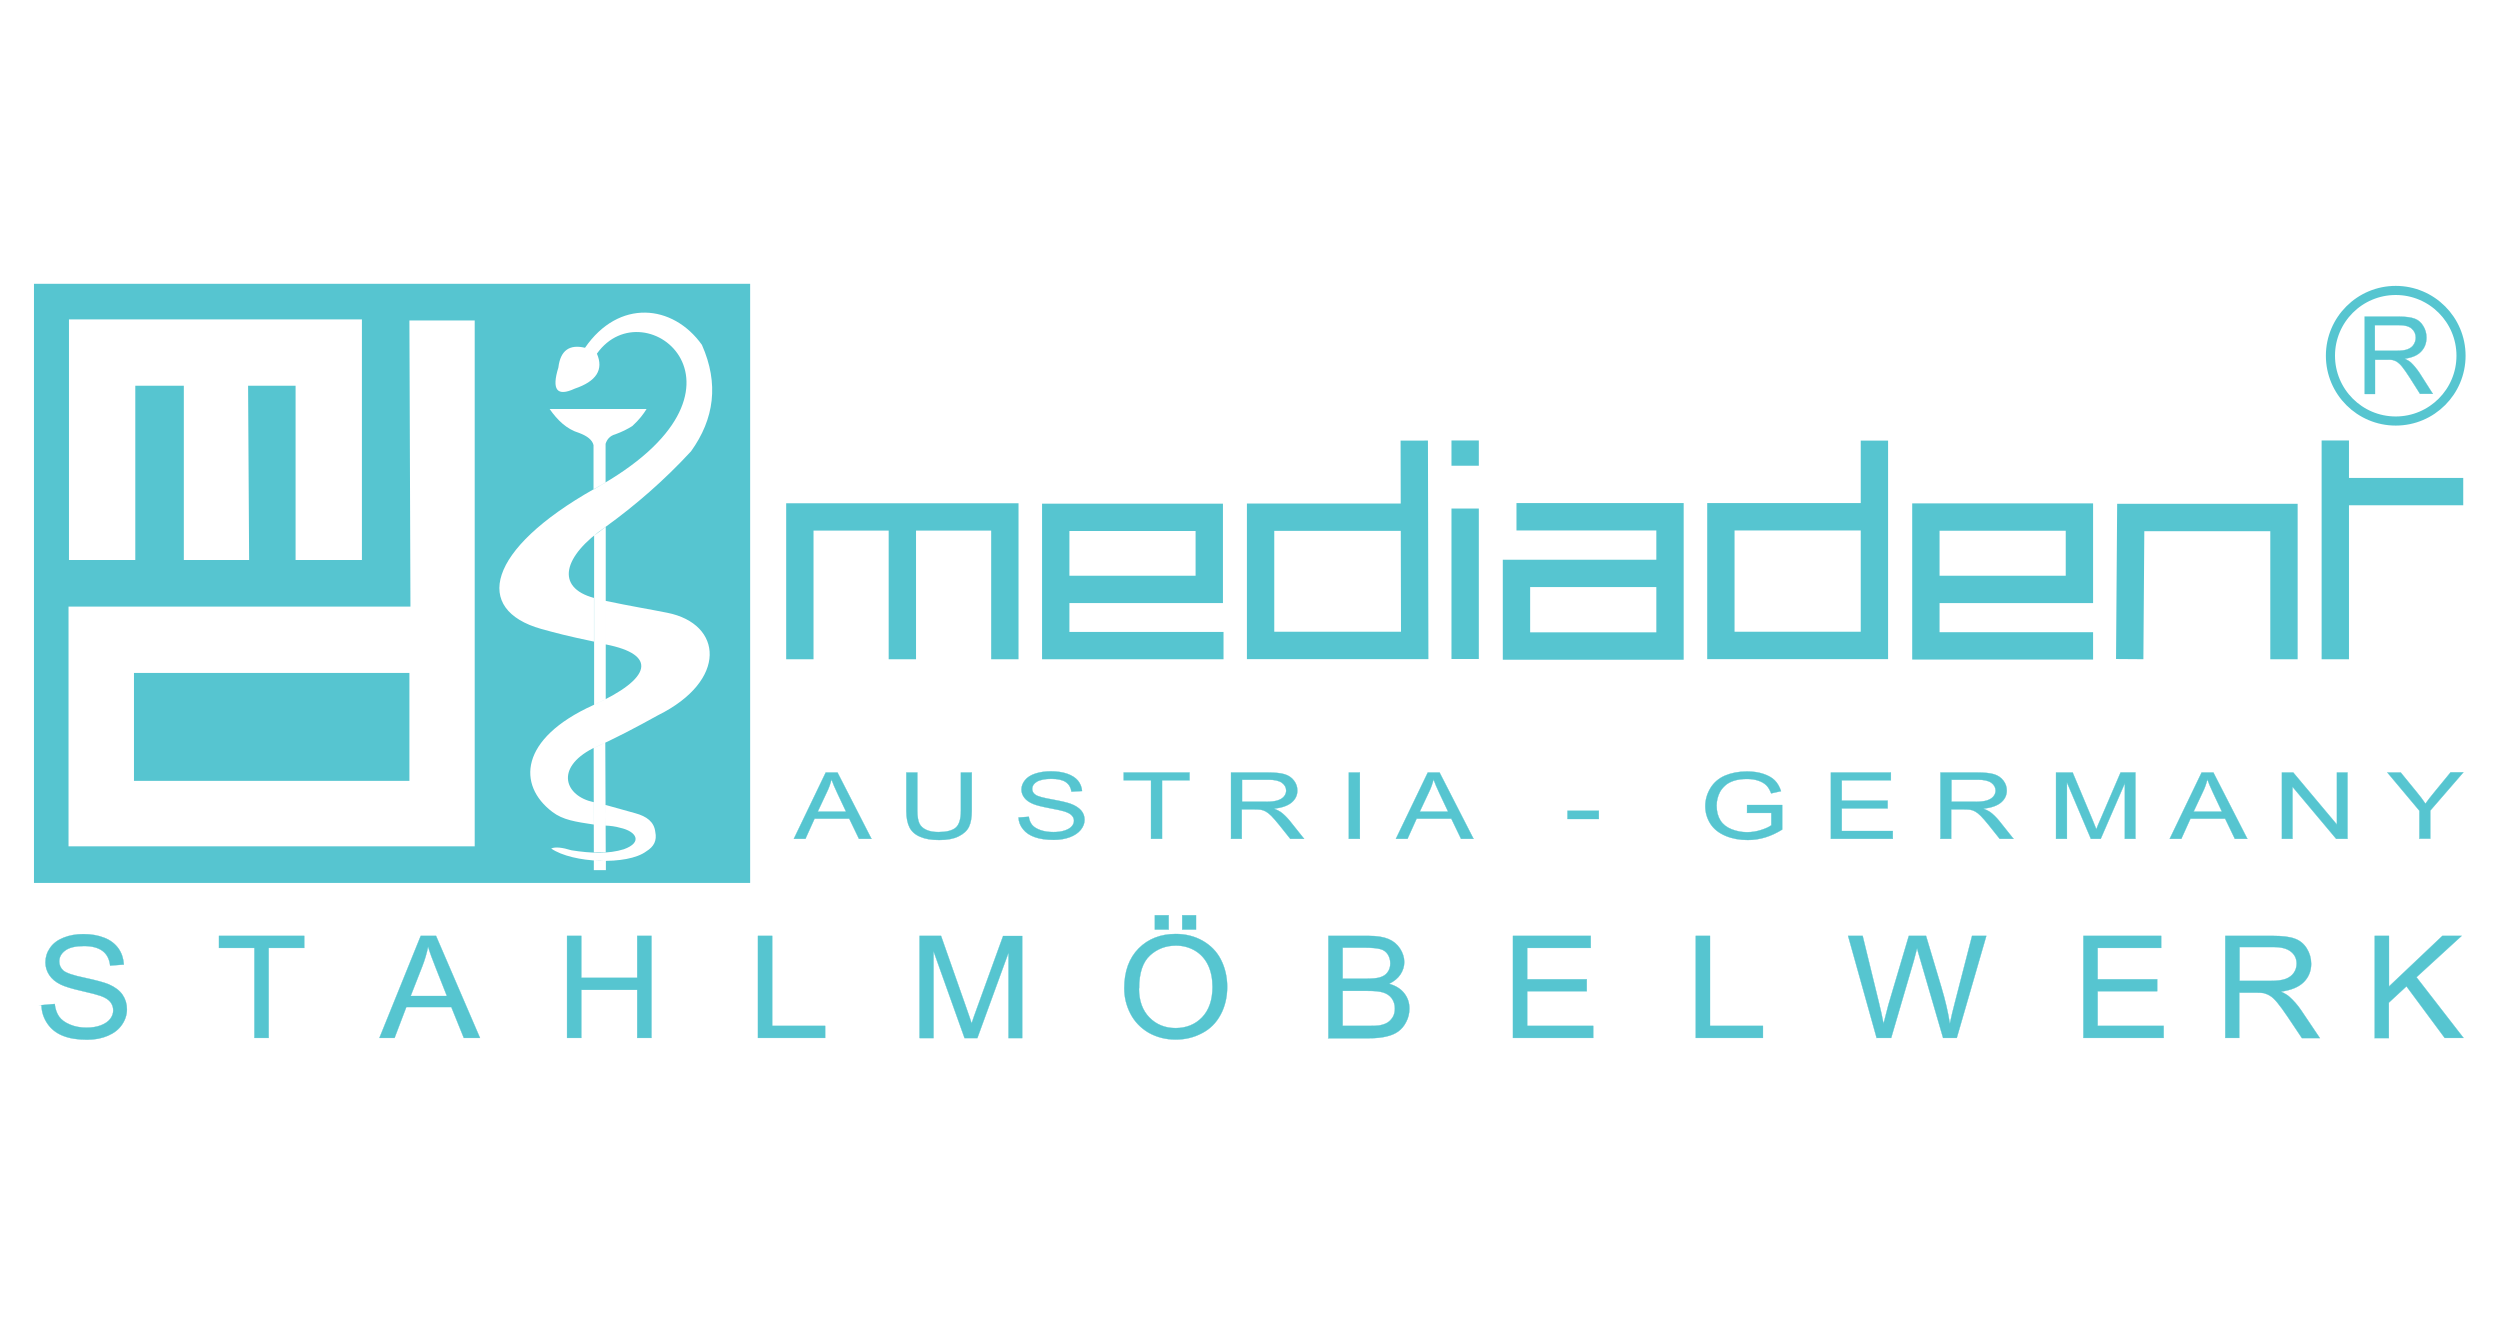
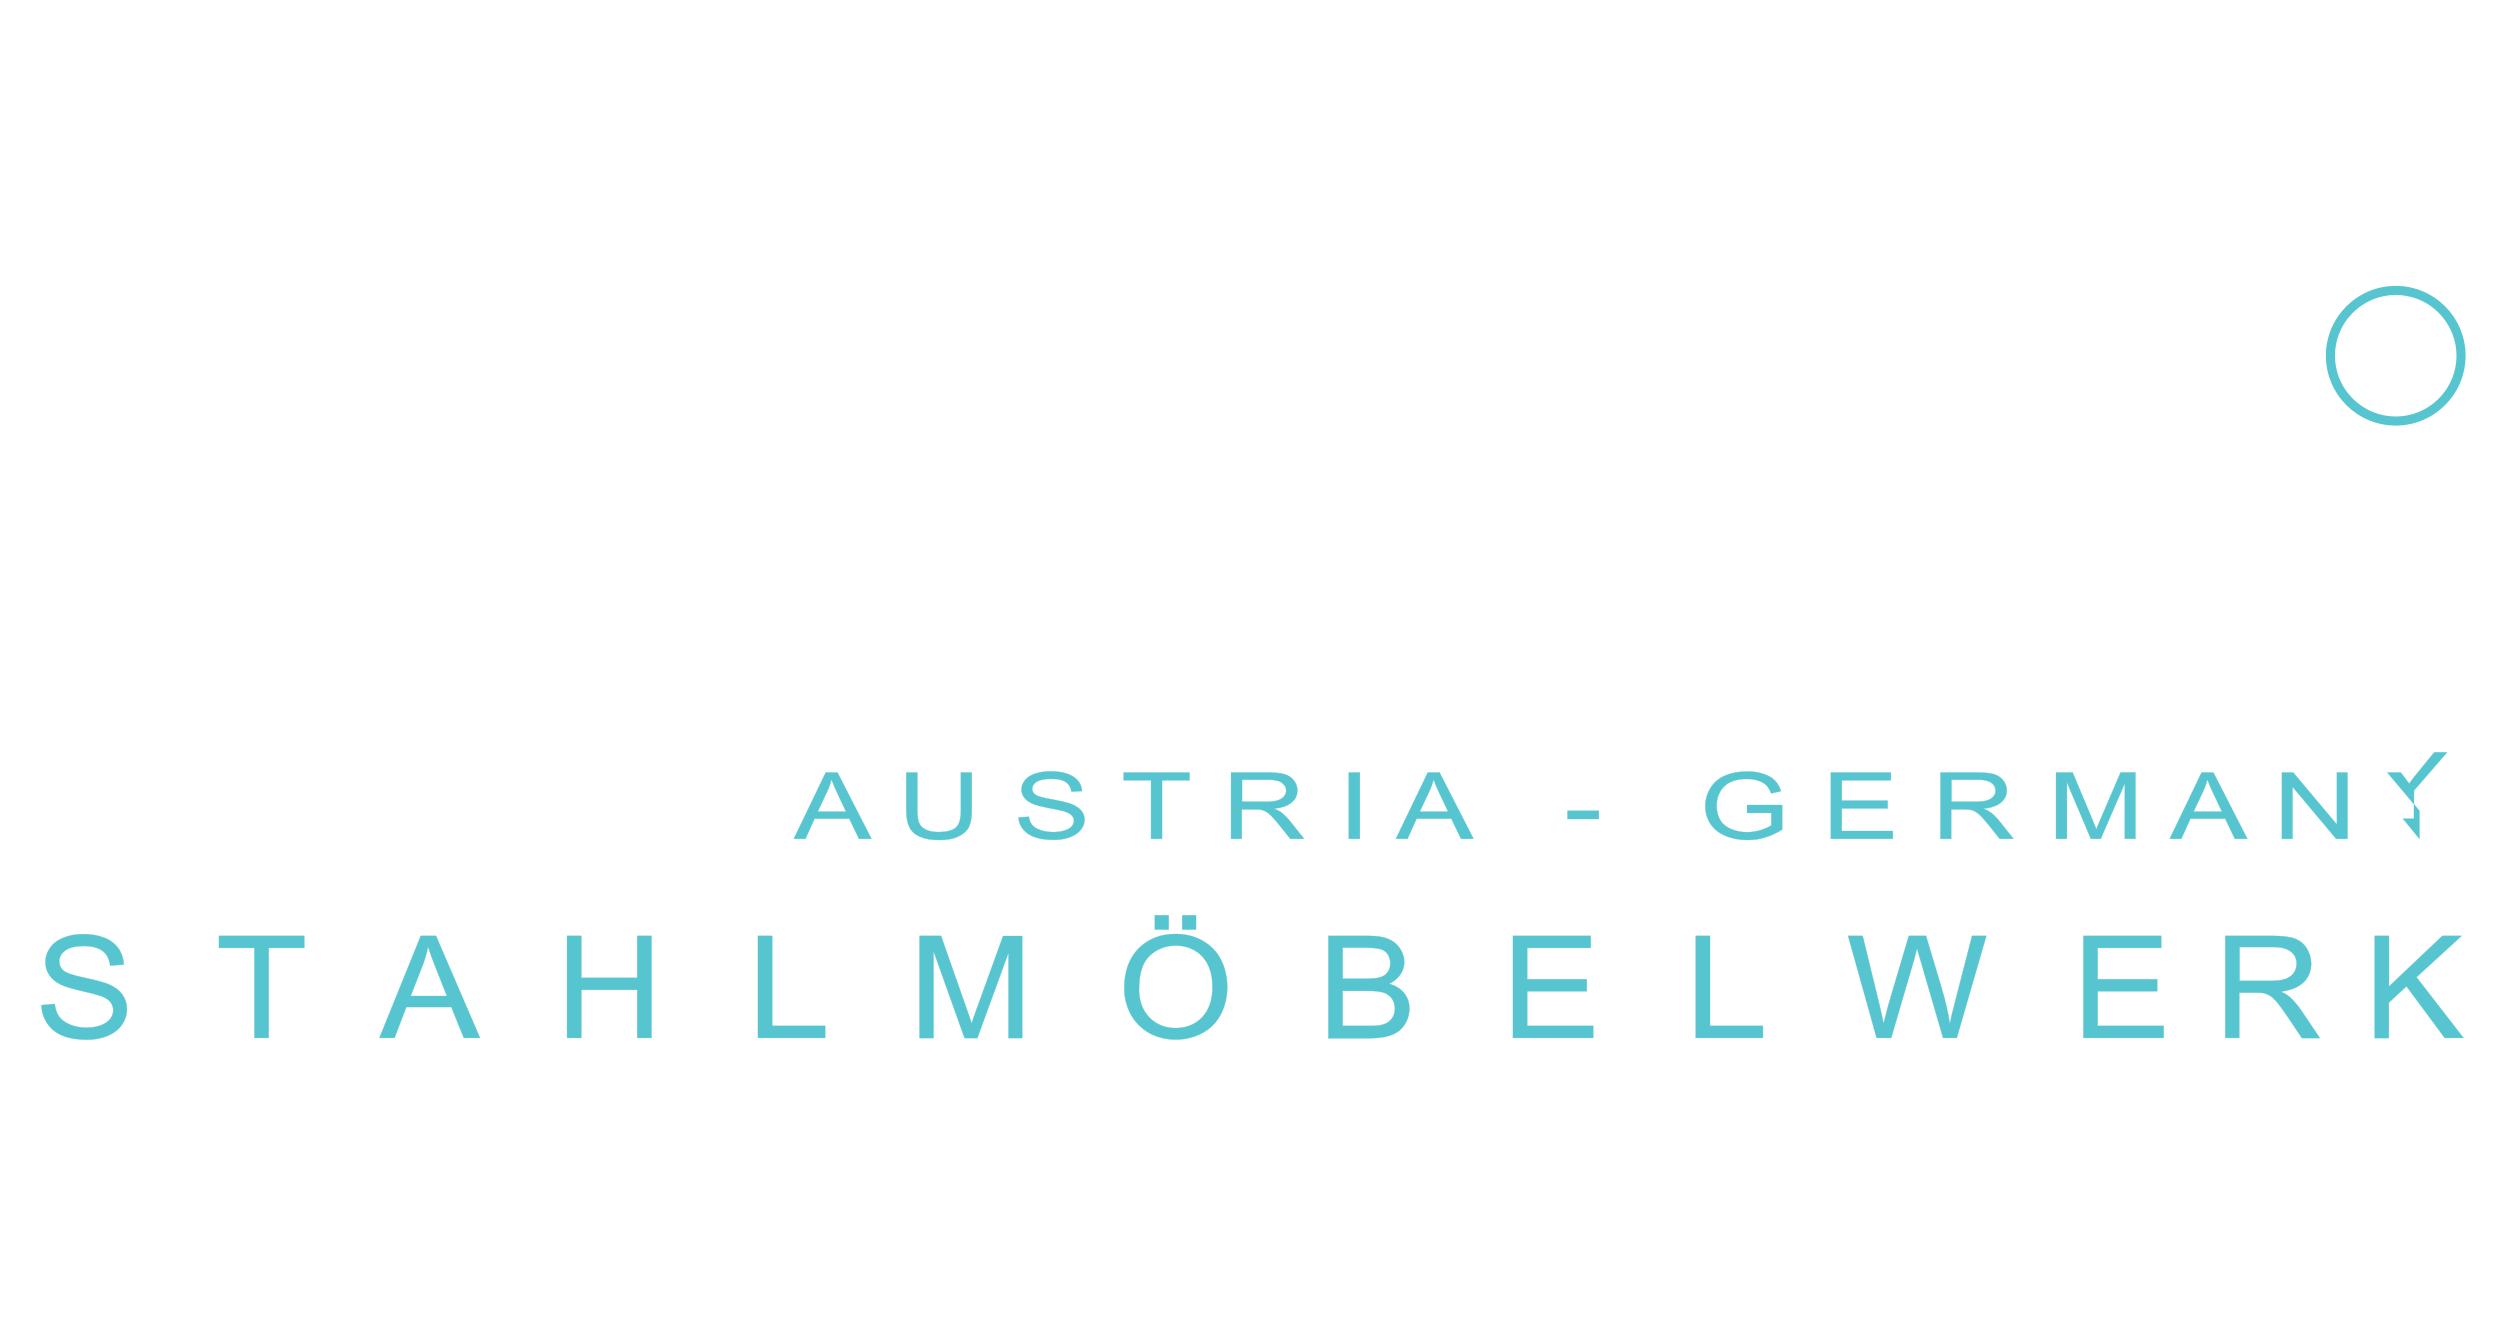
<svg xmlns="http://www.w3.org/2000/svg" id="Livello_1" data-name="Livello 1" viewBox="0 0 170 90">
  <defs>
    <style>
      .cls-1 {
        stroke-width: 1.86px;
      }

      .cls-1, .cls-2, .cls-3 {
        stroke: #56c5d0;
        stroke-miterlimit: 22.93;
      }

      .cls-1, .cls-3 {
        fill: none;
      }

      .cls-2 {
        stroke-width: .02px;
      }

      .cls-2, .cls-4 {
        fill: #56c5d0;
      }

      .cls-3 {
        stroke-width: .62px;
      }

      .cls-4 {
        fill-rule: evenodd;
      }
    </style>
  </defs>
-   <path class="cls-2" d="m53.98,57.04l2.17-4.51h.8l2.31,4.51h-.85l-.66-1.37h-2.36l-.62,1.37h-.79Zm1.63-1.85h1.92l-.59-1.25c-.18-.38-.31-.69-.4-.94-.07.29-.17.58-.31.86l-.62,1.32h0Zm9.72-2.66h.75v2.61c0,.45-.06.81-.19,1.08-.13.27-.36.48-.7.65-.34.17-.77.25-1.32.25s-.96-.07-1.3-.22c-.34-.14-.58-.36-.72-.63-.14-.28-.22-.65-.22-1.13v-2.61h.75v2.6c0,.39.05.68.14.87.09.19.25.33.47.43.22.1.49.15.82.15.55,0,.94-.1,1.18-.3.23-.2.35-.58.35-1.15v-2.6h0Zm3.93,3.06l.7-.05c.03.23.11.41.23.56.12.14.31.26.57.35.26.09.55.13.87.13.29,0,.54-.03.75-.1.22-.07.38-.16.49-.28.11-.12.16-.25.16-.39s-.05-.26-.16-.37c-.1-.11-.27-.19-.51-.27-.15-.05-.49-.12-1.01-.22-.52-.1-.88-.19-1.09-.28-.27-.11-.47-.25-.6-.42-.13-.17-.2-.35-.2-.56,0-.23.08-.44.24-.64.16-.2.4-.35.71-.45.31-.1.66-.15,1.04-.15.42,0,.79.05,1.11.16.32.11.57.27.74.47.17.21.26.45.28.71l-.72.04c-.04-.28-.17-.5-.39-.65-.22-.15-.55-.22-.98-.22s-.78.07-.99.2c-.21.13-.31.29-.31.48,0,.16.07.3.22.4.14.11.52.21,1.13.32.61.11,1.02.21,1.25.29.33.12.57.28.73.46.16.19.23.4.23.64s-.09.47-.26.68c-.17.21-.42.38-.74.5-.32.12-.69.18-1.09.18-.51,0-.94-.06-1.28-.18-.35-.12-.62-.3-.81-.54-.2-.24-.3-.51-.31-.81h0Zm9.01,1.45v-3.98h-1.86v-.53h4.48v.53h-1.87v3.98h-.75Zm5.44,0v-4.51h2.5c.5,0,.89.04,1.15.12.26.08.47.22.63.43.16.21.23.43.23.68,0,.32-.13.59-.39.81-.26.22-.66.36-1.2.42.2.08.35.15.45.22.22.16.42.36.62.6l.98,1.23h-.94l-.75-.94c-.22-.27-.4-.48-.54-.62-.14-.14-.27-.24-.38-.3-.11-.06-.22-.1-.34-.12-.09-.01-.22-.02-.42-.02h-.87v2h-.75Zm.75-2.52h1.61c.34,0,.61-.03.8-.09.19-.06.34-.15.44-.27.1-.12.15-.26.15-.4,0-.21-.1-.39-.29-.53-.19-.14-.5-.21-.92-.21h-1.79v1.49h0Zm7.26,2.52v-4.51h.75v4.51h-.75Zm3.2,0l2.17-4.51h.8l2.31,4.51h-.85l-.66-1.37h-2.36l-.62,1.37h-.79Zm1.63-1.85h1.92l-.59-1.25c-.18-.38-.31-.69-.4-.94-.07.29-.17.58-.31.86l-.62,1.32h0Zm10.04.5v-.56h2.13v.56h-2.13Zm12.21-.42v-.53h2.39s0,1.67,0,1.67c-.37.23-.75.41-1.14.53-.39.12-.79.18-1.2.18-.56,0-1.06-.09-1.51-.28-.45-.19-.8-.46-1.03-.82-.23-.36-.35-.76-.35-1.2s.12-.85.35-1.23c.23-.38.56-.66.99-.85.43-.18.93-.28,1.49-.28.41,0,.78.05,1.11.16.33.11.59.25.78.44.19.19.33.43.43.74l-.67.15c-.09-.23-.19-.41-.32-.54-.13-.13-.31-.24-.54-.32-.23-.08-.49-.12-.78-.12-.34,0-.64.04-.89.12-.25.08-.45.19-.6.33-.15.14-.27.28-.36.45-.14.28-.22.58-.22.91,0,.4.09.74.26,1.01.17.27.43.47.76.6.33.13.68.2,1.05.2.32,0,.64-.05.95-.15.31-.1.54-.2.7-.32v-.84h-1.66Zm5.7,1.77v-4.51h4.08v.53h-3.34v1.38h3.12v.53h-3.12v1.54h3.47v.53h-4.22Zm7.45,0v-4.51h2.5c.5,0,.89.04,1.15.12.26.08.47.22.63.43.16.21.23.43.23.68,0,.32-.13.59-.39.81-.26.22-.66.36-1.2.42.2.08.35.15.45.22.22.16.42.36.62.6l.98,1.23h-.94l-.75-.94c-.22-.27-.4-.48-.54-.62-.14-.14-.27-.24-.38-.3-.11-.06-.22-.1-.34-.12-.09-.01-.22-.02-.42-.02h-.87v2h-.75Zm.75-2.52h1.61c.34,0,.61-.03.8-.09.19-.06.34-.15.44-.27.1-.12.15-.26.15-.4,0-.21-.1-.39-.29-.53-.19-.14-.5-.21-.92-.21h-1.79v1.49h0Zm7.11,2.52v-4.51h1.13l1.34,3.19c.12.3.21.52.27.67.06-.16.16-.41.3-.72l1.35-3.14h1.01v4.51h-.72v-3.78l-1.64,3.78h-.67l-1.63-3.84v3.84h-.72Zm7.73,0l2.17-4.51h.8l2.31,4.51h-.85l-.66-1.37h-2.36l-.62,1.37h-.79Zm1.63-1.85h1.92l-.59-1.25c-.18-.38-.31-.69-.4-.94-.07.29-.17.58-.31.86l-.62,1.32h0Zm6,1.85v-4.51h.77l2.97,3.54v-3.54h.72v4.51h-.77l-2.97-3.54v3.54h-.72Zm9.35,0v-1.91l-2.18-2.6h.91l1.11,1.36c.21.25.4.51.57.76.17-.24.37-.5.62-.8l1.09-1.33h.87l-2.25,2.6v1.91h-.75Z" />
-   <path class="cls-4" d="m40.37,58.51l.83.03v.63s-.82,0-.82,0v-.66h0Zm0-7.65l.79-.36.03,7.45h-.81s-.01-7.1-.01-7.1h0Zm.02-14.43l.8-.6v11.71s-.79.38-.79.38v-11.48h-.01Zm-3.01-8.62h6.59c-.22.35-.49.72-.97,1.16-.33.21-.71.4-1.15.56-.4.11-.58.37-.67.65v2.63s-.82.48-.82.48v-3.02c-.08-.35-.42-.62-.98-.83-.86-.26-1.48-.88-2-1.62h0Zm3.81,13.05c1.64.35,3,.57,4.19.81,3.77.75,4.12,4.61-.64,6.97-1.48.82-2.95,1.6-4.43,2.25-2.6,1.34-1.9,3.25.07,3.66v1.52c-1.25-.19-2.1-.31-2.82-.86-2.39-1.81-2.25-4.98,2.78-7.26,4-1.81,4.38-3.44.85-4.13v-2.95h0Zm0,13.88l2.01.56c.77.21,1.28.58,1.36,1.27.12.59-.09,1-.61,1.32-1.29.97-5.02.81-6.47-.19.28-.13.76-.07,1.38.12,1.32.21,2.54.25,3.56-.07,1.31-.47.86-1.22-.25-1.46-.3-.09-.68-.14-.99-.15v-1.39h0Zm-1.41-31.09c2.29-3.33,5.97-2.98,7.95-.2,1.17,2.64.84,5.04-.74,7.24-1.84,1.99-3.78,3.67-5.8,5.13-2.93,2.01-3.43,4.13-.8,4.84v2.97c-1.86-.39-2.52-.57-3.58-.86-4.65-1.31-3.73-5.39,3.61-9.53,12.16-6.7,3.44-13.8.17-9.19.47,1.09-.03,1.88-1.51,2.38-1.21.56-1.58.08-1.11-1.44.14-1.17.76-1.59,1.81-1.34h0Zm-30.66,22.11h18.72v7.34H9.11v-7.34h0Zm-4.44-4.51h23.23l-.07-19.46h4.44v35.76H4.66v-16.3h0Zm0-19.53h19.93v16.36h-4.51v-11.85h-3.23l.07,11.85h-4.44v-11.85h-3.3s0,11.85,0,11.85h-4.51v-16.36h0Zm-2.36-2.42h48.69v40.74H2.31V19.3h0Z" />
-   <path class="cls-1" d="m54.39,44.83v-9.68h13.94v9.68m-6.97-9.68v9.68m21.84-.93h-11.41v-8.72h10.44v4.9h-10.44m24.38-10.12l.03,13.93h-10.48v-8.72h10.46m3.45-5.22v1.72m0,2.91v10.23m3.49-9.67h10.44v8.79h-10.44v-4.94h10.44m13.9-9.03v13.93h-10.44v-8.75h10.44m17.36,9.68l.07-9.63h10.42v9.64m3.49-14.88v14.88m8.7-11.4h-8.7" />
+   <path class="cls-2" d="m53.98,57.04l2.17-4.51h.8l2.31,4.51h-.85l-.66-1.37h-2.36l-.62,1.37h-.79Zm1.63-1.85h1.92l-.59-1.25c-.18-.38-.31-.69-.4-.94-.07.29-.17.58-.31.86l-.62,1.32h0Zm9.72-2.66h.75v2.61c0,.45-.06.81-.19,1.08-.13.27-.36.48-.7.65-.34.17-.77.25-1.32.25s-.96-.07-1.3-.22c-.34-.14-.58-.36-.72-.63-.14-.28-.22-.65-.22-1.13v-2.61h.75v2.6c0,.39.05.68.14.87.09.19.25.33.47.43.22.1.49.15.82.15.55,0,.94-.1,1.18-.3.23-.2.35-.58.35-1.15v-2.6h0Zm3.93,3.06l.7-.05c.03.23.11.41.23.56.12.14.31.26.57.35.26.09.55.13.87.13.29,0,.54-.03.75-.1.22-.07.38-.16.49-.28.11-.12.16-.25.16-.39s-.05-.26-.16-.37c-.1-.11-.27-.19-.51-.27-.15-.05-.49-.12-1.01-.22-.52-.1-.88-.19-1.09-.28-.27-.11-.47-.25-.6-.42-.13-.17-.2-.35-.2-.56,0-.23.08-.44.24-.64.16-.2.4-.35.71-.45.31-.1.66-.15,1.04-.15.42,0,.79.05,1.11.16.32.11.57.27.74.47.17.21.26.45.28.71l-.72.04c-.04-.28-.17-.5-.39-.65-.22-.15-.55-.22-.98-.22s-.78.07-.99.2c-.21.13-.31.29-.31.48,0,.16.07.3.22.4.14.11.52.21,1.13.32.61.11,1.02.21,1.25.29.33.12.57.28.73.46.16.19.23.4.23.64s-.09.47-.26.68c-.17.21-.42.38-.74.5-.32.12-.69.18-1.09.18-.51,0-.94-.06-1.28-.18-.35-.12-.62-.3-.81-.54-.2-.24-.3-.51-.31-.81h0Zm9.01,1.45v-3.98h-1.86v-.53h4.48v.53h-1.87v3.98h-.75Zm5.44,0v-4.51h2.5c.5,0,.89.04,1.15.12.26.08.47.22.63.43.16.21.23.43.23.68,0,.32-.13.59-.39.81-.26.22-.66.36-1.2.42.2.08.35.15.45.22.22.16.42.36.62.6l.98,1.23h-.94l-.75-.94c-.22-.27-.4-.48-.54-.62-.14-.14-.27-.24-.38-.3-.11-.06-.22-.1-.34-.12-.09-.01-.22-.02-.42-.02h-.87v2h-.75Zm.75-2.52h1.61c.34,0,.61-.03.8-.09.19-.06.34-.15.44-.27.1-.12.15-.26.15-.4,0-.21-.1-.39-.29-.53-.19-.14-.5-.21-.92-.21h-1.79v1.49h0Zm7.26,2.52v-4.51h.75v4.51h-.75Zm3.2,0l2.17-4.51h.8l2.31,4.51h-.85l-.66-1.37h-2.36l-.62,1.37h-.79Zm1.63-1.85h1.92l-.59-1.25c-.18-.38-.31-.69-.4-.94-.07.29-.17.58-.31.86l-.62,1.32h0Zm10.04.5v-.56h2.13v.56h-2.13Zm12.21-.42v-.53h2.39s0,1.67,0,1.67c-.37.23-.75.41-1.14.53-.39.12-.79.18-1.2.18-.56,0-1.06-.09-1.51-.28-.45-.19-.8-.46-1.03-.82-.23-.36-.35-.76-.35-1.2s.12-.85.35-1.23c.23-.38.56-.66.99-.85.43-.18.93-.28,1.49-.28.41,0,.78.05,1.11.16.33.11.59.25.78.44.19.19.33.43.43.74l-.67.15c-.09-.23-.19-.41-.32-.54-.13-.13-.31-.24-.54-.32-.23-.08-.49-.12-.78-.12-.34,0-.64.04-.89.12-.25.08-.45.19-.6.33-.15.14-.27.28-.36.45-.14.28-.22.58-.22.91,0,.4.09.74.26,1.01.17.27.43.47.76.6.33.13.68.2,1.05.2.32,0,.64-.05.95-.15.31-.1.54-.2.7-.32v-.84h-1.66Zm5.7,1.77v-4.51h4.08v.53h-3.34v1.38h3.12v.53h-3.12v1.54h3.47v.53h-4.22Zm7.45,0v-4.51h2.5c.5,0,.89.04,1.15.12.26.08.47.22.63.43.16.21.23.43.23.68,0,.32-.13.59-.39.81-.26.22-.66.36-1.2.42.2.08.35.15.45.22.22.16.42.36.62.6l.98,1.23h-.94l-.75-.94c-.22-.27-.4-.48-.54-.62-.14-.14-.27-.24-.38-.3-.11-.06-.22-.1-.34-.12-.09-.01-.22-.02-.42-.02h-.87v2h-.75Zm.75-2.52h1.61c.34,0,.61-.03.8-.09.19-.06.34-.15.44-.27.1-.12.15-.26.15-.4,0-.21-.1-.39-.29-.53-.19-.14-.5-.21-.92-.21h-1.79v1.49h0Zm7.11,2.52v-4.51h1.13l1.34,3.19c.12.3.21.52.27.67.06-.16.16-.41.3-.72l1.35-3.14h1.01v4.51h-.72v-3.78l-1.64,3.78h-.67l-1.63-3.84v3.84h-.72Zm7.73,0l2.17-4.51h.8l2.31,4.51h-.85l-.66-1.37h-2.36l-.62,1.37h-.79Zm1.63-1.85h1.92l-.59-1.25c-.18-.38-.31-.69-.4-.94-.07.29-.17.58-.31.86l-.62,1.32h0Zm6,1.85v-4.51h.77l2.97,3.54v-3.54h.72v4.51h-.77l-2.97-3.54v3.54h-.72Zm9.35,0v-1.91l-2.18-2.6h.91c.21.25.4.51.57.76.17-.24.37-.5.62-.8l1.09-1.33h.87l-2.25,2.6v1.91h-.75Z" />
  <path class="cls-3" d="m162.91,19.75c2.45,0,4.44,1.99,4.44,4.44s-1.99,4.44-4.44,4.44-4.44-1.99-4.44-4.44,1.99-4.44,4.44-4.44h0Z" />
-   <path class="cls-2" d="m160.8,26.78v-5.25h2.33c.47,0,.82.05,1.07.14.24.09.44.26.58.5.15.24.22.5.22.79,0,.37-.12.69-.36.94-.24.26-.61.42-1.12.49.18.09.32.17.42.26.2.19.39.42.58.7l.91,1.43h-.87l-.69-1.09c-.2-.31-.37-.56-.5-.72-.13-.17-.25-.28-.35-.35-.1-.07-.21-.11-.32-.14-.08-.02-.21-.02-.39-.02h-.81v2.33h-.69Zm.69-2.93h1.49c.32,0,.57-.03.74-.1.18-.07.32-.17.41-.32.09-.14.14-.3.14-.47,0-.25-.09-.45-.27-.61-.18-.16-.46-.24-.85-.24h-1.66v1.74h0Z" />
-   <polyline class="cls-1" points="142.33 43.92 130.96 43.92 130.96 35.16 141.4 35.16 141.4 40.08 130.96 40.08" />
  <path class="cls-2" d="m2.81,68.35l.91-.08c.04.35.14.63.3.86.16.22.4.4.74.54.33.14.71.21,1.12.21.37,0,.69-.05.98-.16.28-.11.49-.25.63-.43.14-.18.21-.38.21-.59s-.07-.41-.2-.57c-.13-.16-.35-.3-.66-.41-.2-.07-.63-.19-1.3-.34-.67-.15-1.14-.3-1.41-.43-.35-.17-.61-.39-.78-.65-.17-.26-.26-.54-.26-.86,0-.35.1-.68.31-.98.21-.31.52-.54.92-.7.4-.16.85-.24,1.34-.24.54,0,1.02.08,1.44.25.41.16.73.41.96.73.22.32.34.69.36,1.09l-.93.07c-.05-.44-.22-.77-.51-.99-.29-.22-.71-.34-1.27-.34s-1.01.1-1.28.31c-.27.2-.4.45-.4.74,0,.25.1.46.28.62.19.16.67.33,1.46.49.79.17,1.33.32,1.62.44.43.19.74.42.94.71.2.29.3.62.3.99s-.11.72-.33,1.04c-.22.33-.54.58-.96.76-.42.18-.89.27-1.41.27-.66,0-1.22-.09-1.66-.27-.45-.18-.8-.46-1.05-.83-.25-.37-.39-.78-.4-1.25h0Zm14.49,2.23v-6.12h-2.41v-.82h5.8v.82h-2.42v6.12h-.97Zm8.5,0l2.81-6.94h1.04l2.99,6.94h-1.1l-.85-2.1h-3.06l-.8,2.1h-1.03Zm2.11-2.85h2.48l-.76-1.92c-.23-.58-.41-1.06-.52-1.44-.09.45-.22.89-.39,1.33l-.8,2.04h0Zm10.65,2.85v-6.94h.97v2.85h3.8v-2.85h.97v6.94h-.97v-3.27h-3.8v3.27h-.97Zm12.98,0v-6.94h.97v6.12h3.6v.82h-4.57Zm10.99,0v-6.94h1.46l1.73,4.92c.16.46.28.8.35,1.03.08-.25.21-.62.39-1.11l1.75-4.83h1.3v6.94h-.93v-5.81l-2.12,5.81h-.87l-2.11-5.91v5.91h-.93Zm13.92-3.38c0-1.15.33-2.05.98-2.71.65-.65,1.49-.98,2.52-.98.67,0,1.28.15,1.83.46.54.31.96.73,1.24,1.28.28.55.43,1.17.43,1.86s-.15,1.34-.45,1.89c-.3.56-.72.98-1.27,1.26-.55.29-1.14.43-1.78.43-.69,0-1.3-.16-1.85-.47-.54-.32-.95-.75-1.23-1.29-.28-.54-.42-1.12-.42-1.73h0Zm1,.01c0,.84.24,1.5.71,1.98.47.48,1.07.72,1.78.72s1.33-.24,1.8-.73c.47-.49.71-1.18.71-2.07,0-.56-.1-1.06-.3-1.48-.2-.42-.5-.75-.88-.98-.39-.23-.82-.35-1.3-.35-.69,0-1.28.22-1.77.67-.49.45-.74,1.19-.74,2.24h0Zm1.08-4v-.97h.94v.97h-.94Zm1.86,0v-.97h.94v.97h-.94Zm9.94,7.37v-6.94h2.74c.56,0,1.01.07,1.34.21.34.14.6.36.79.65.19.29.29.6.29.92,0,.3-.09.58-.26.84-.17.26-.43.47-.77.64.44.12.78.33,1.02.63.24.3.36.65.36,1.05,0,.32-.07.63-.22.91-.14.28-.32.49-.54.65-.21.15-.48.27-.8.34-.32.08-.71.12-1.18.12h-2.79Zm.97-4.03h1.58c.43,0,.74-.03.92-.08.25-.07.43-.18.55-.35.12-.16.19-.36.19-.61,0-.23-.06-.43-.17-.61-.12-.18-.28-.3-.5-.36-.22-.06-.59-.1-1.11-.1h-1.46v2.1h0Zm0,3.21h1.82c.31,0,.53-.01.66-.03.22-.04.41-.1.56-.19.15-.09.27-.22.37-.38.1-.17.14-.36.14-.59,0-.26-.07-.48-.21-.68-.14-.19-.33-.32-.58-.4-.25-.08-.6-.11-1.07-.11h-1.69v2.39h0Zm11.58.82v-6.94h5.29v.82h-4.32v2.13h4.05v.81h-4.05v2.36h4.49v.82h-5.46Zm12.43,0v-6.94h.97v6.12h3.6v.82h-4.57Zm12.3,0l-1.94-6.94h.99l1.11,4.55c.12.48.22.95.31,1.42.19-.74.3-1.17.33-1.28l1.39-4.69h1.17l1.05,3.51c.26.87.45,1.69.57,2.46.09-.44.21-.94.36-1.51l1.15-4.46h.97l-2.01,6.94h-.93l-1.54-5.29c-.13-.44-.21-.71-.23-.81-.08.32-.15.59-.21.81l-1.55,5.29h-.99Zm14.06,0v-6.94h5.29v.82h-4.32v2.13h4.05v.81h-4.05v2.36h4.49v.82h-5.46Zm9.65,0v-6.94h3.24c.65,0,1.15.06,1.49.19.34.12.61.34.81.66.2.32.3.67.3,1.05,0,.49-.17.91-.5,1.24-.34.34-.85.55-1.56.65.26.12.45.23.58.35.28.25.55.55.8.92l1.27,1.89h-1.22l-.97-1.45c-.28-.42-.52-.74-.7-.96-.18-.22-.35-.38-.49-.46-.14-.09-.29-.15-.44-.19-.11-.02-.29-.03-.54-.03h-1.12v3.08h-.97Zm.97-3.88h2.08c.44,0,.79-.04,1.04-.13.25-.09.44-.23.57-.42.13-.19.19-.4.19-.62,0-.33-.12-.6-.38-.81-.25-.21-.65-.32-1.19-.32h-2.31v2.3h0Zm9.19,3.88v-6.94h.97v3.44l3.63-3.44h1.31l-3.07,2.81,3.2,4.13h-1.28l-2.6-3.51-1.2,1.11v2.41h-.97Z" />
</svg>